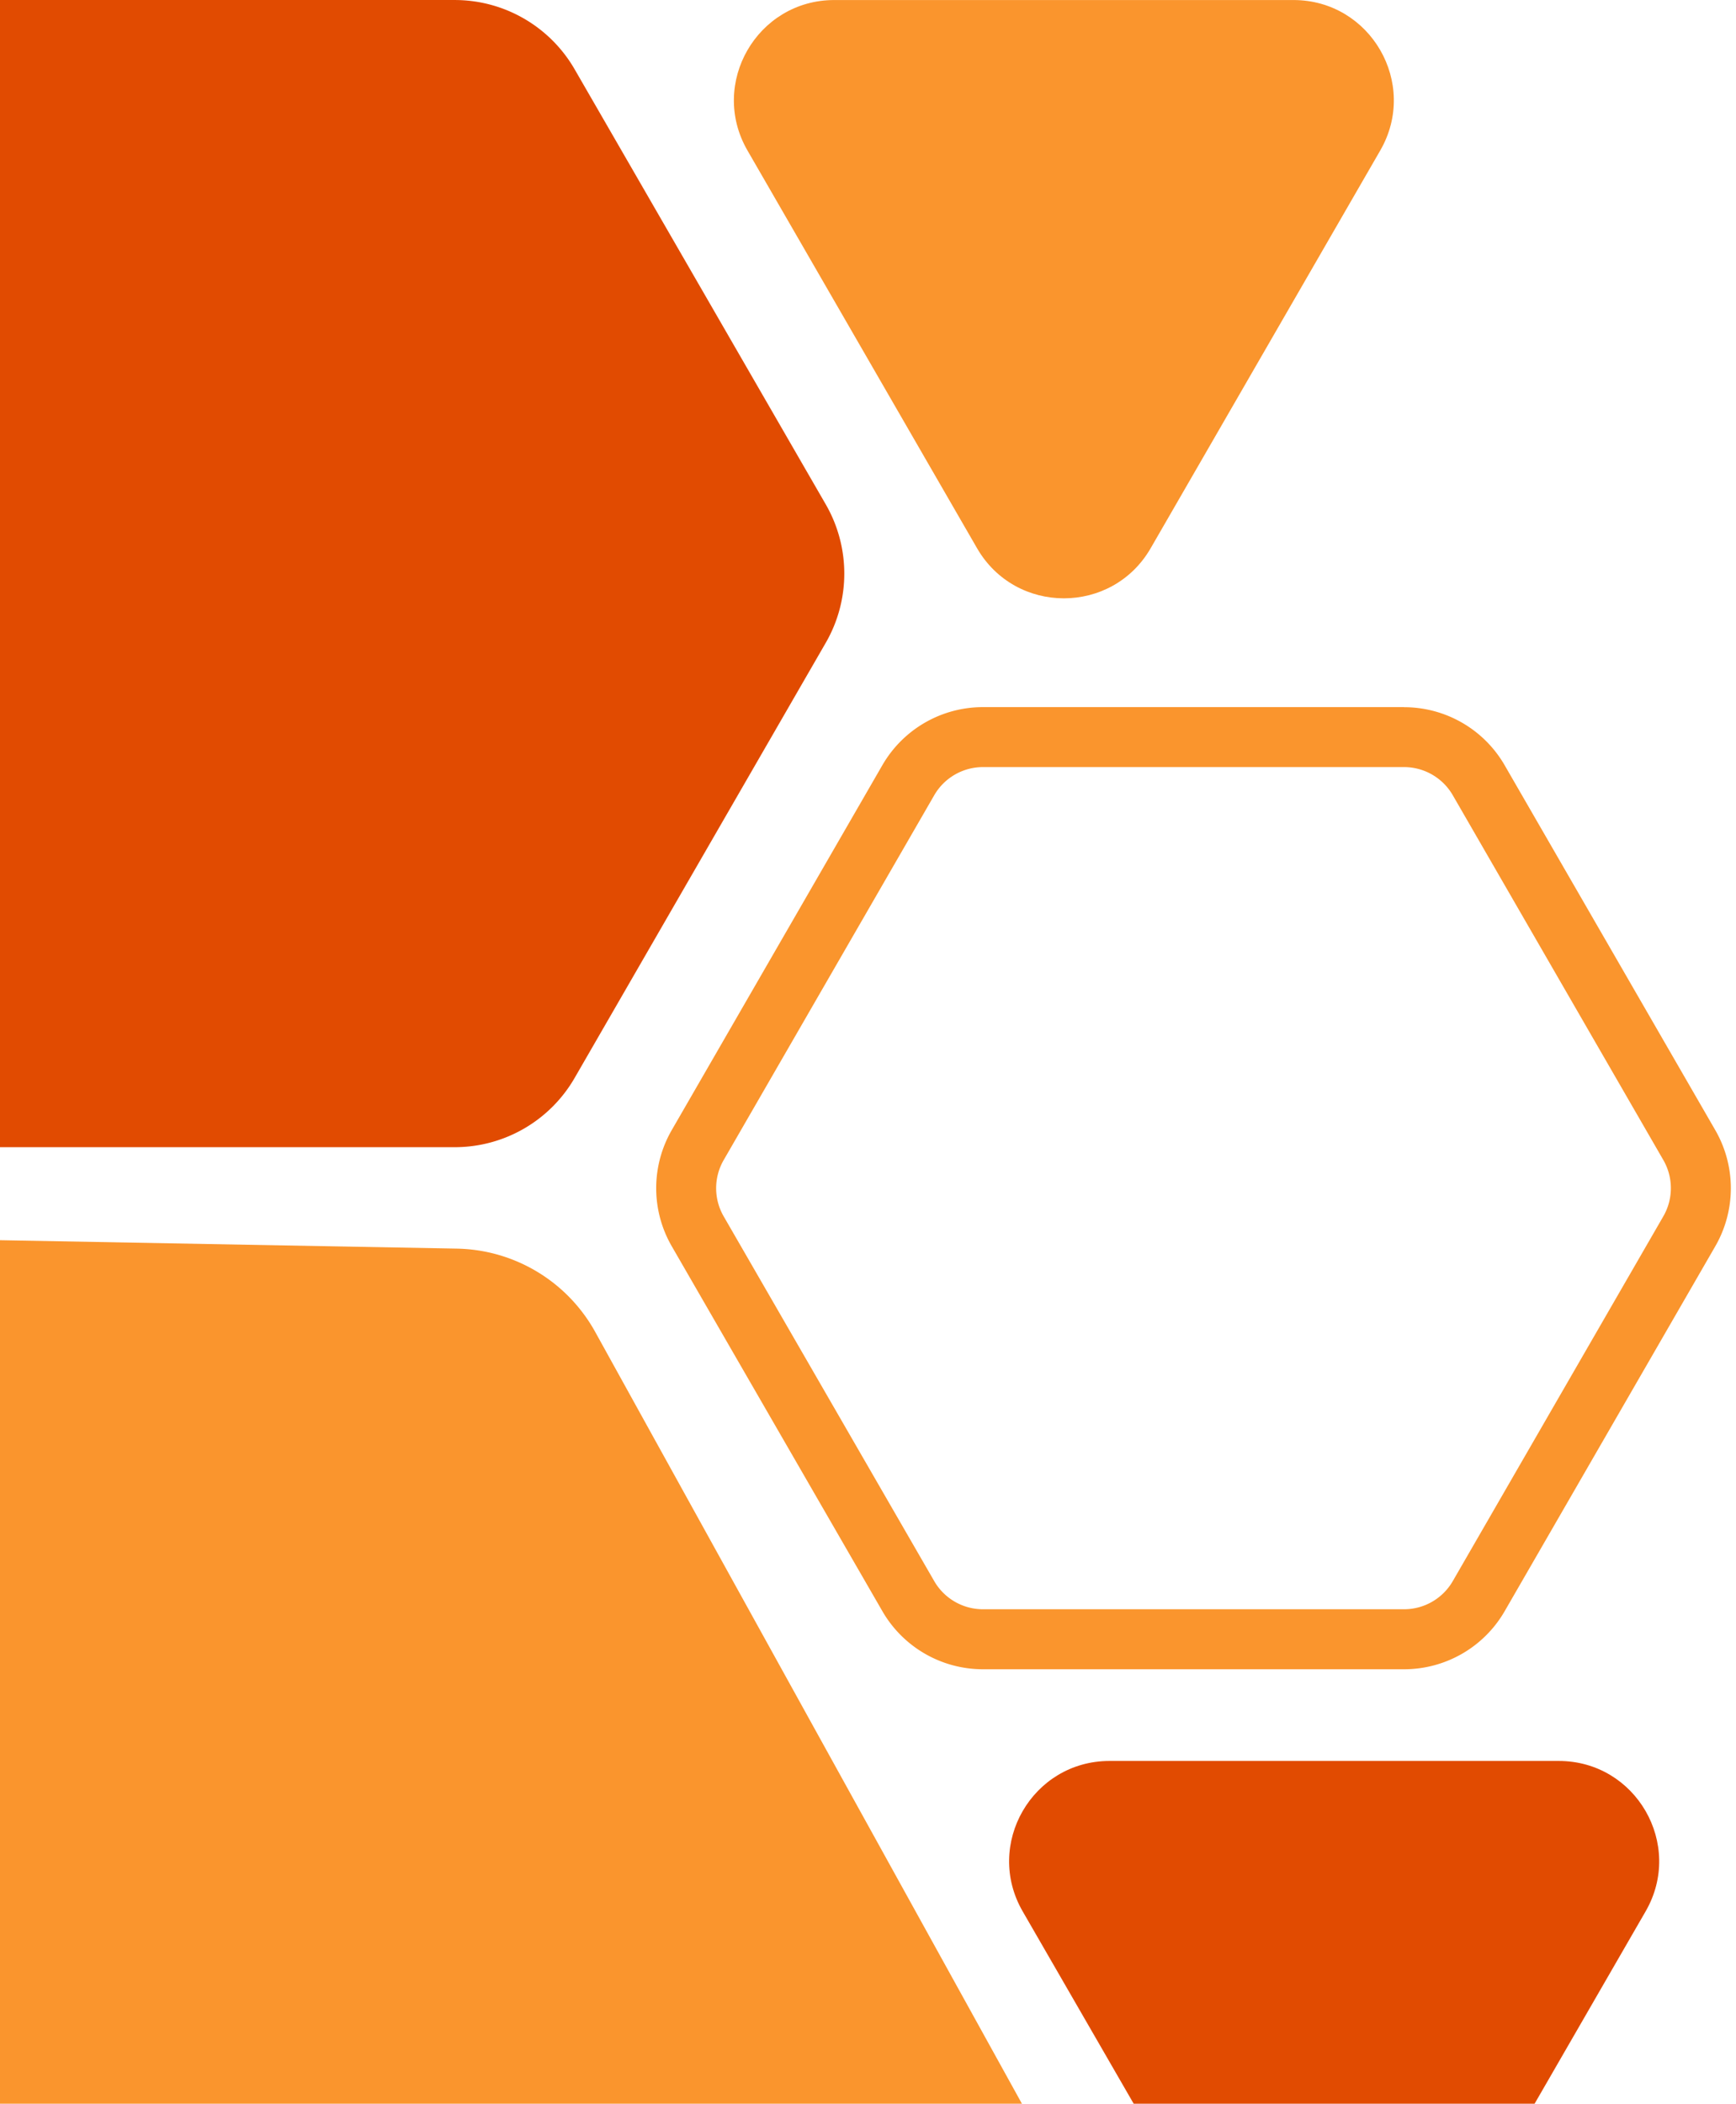
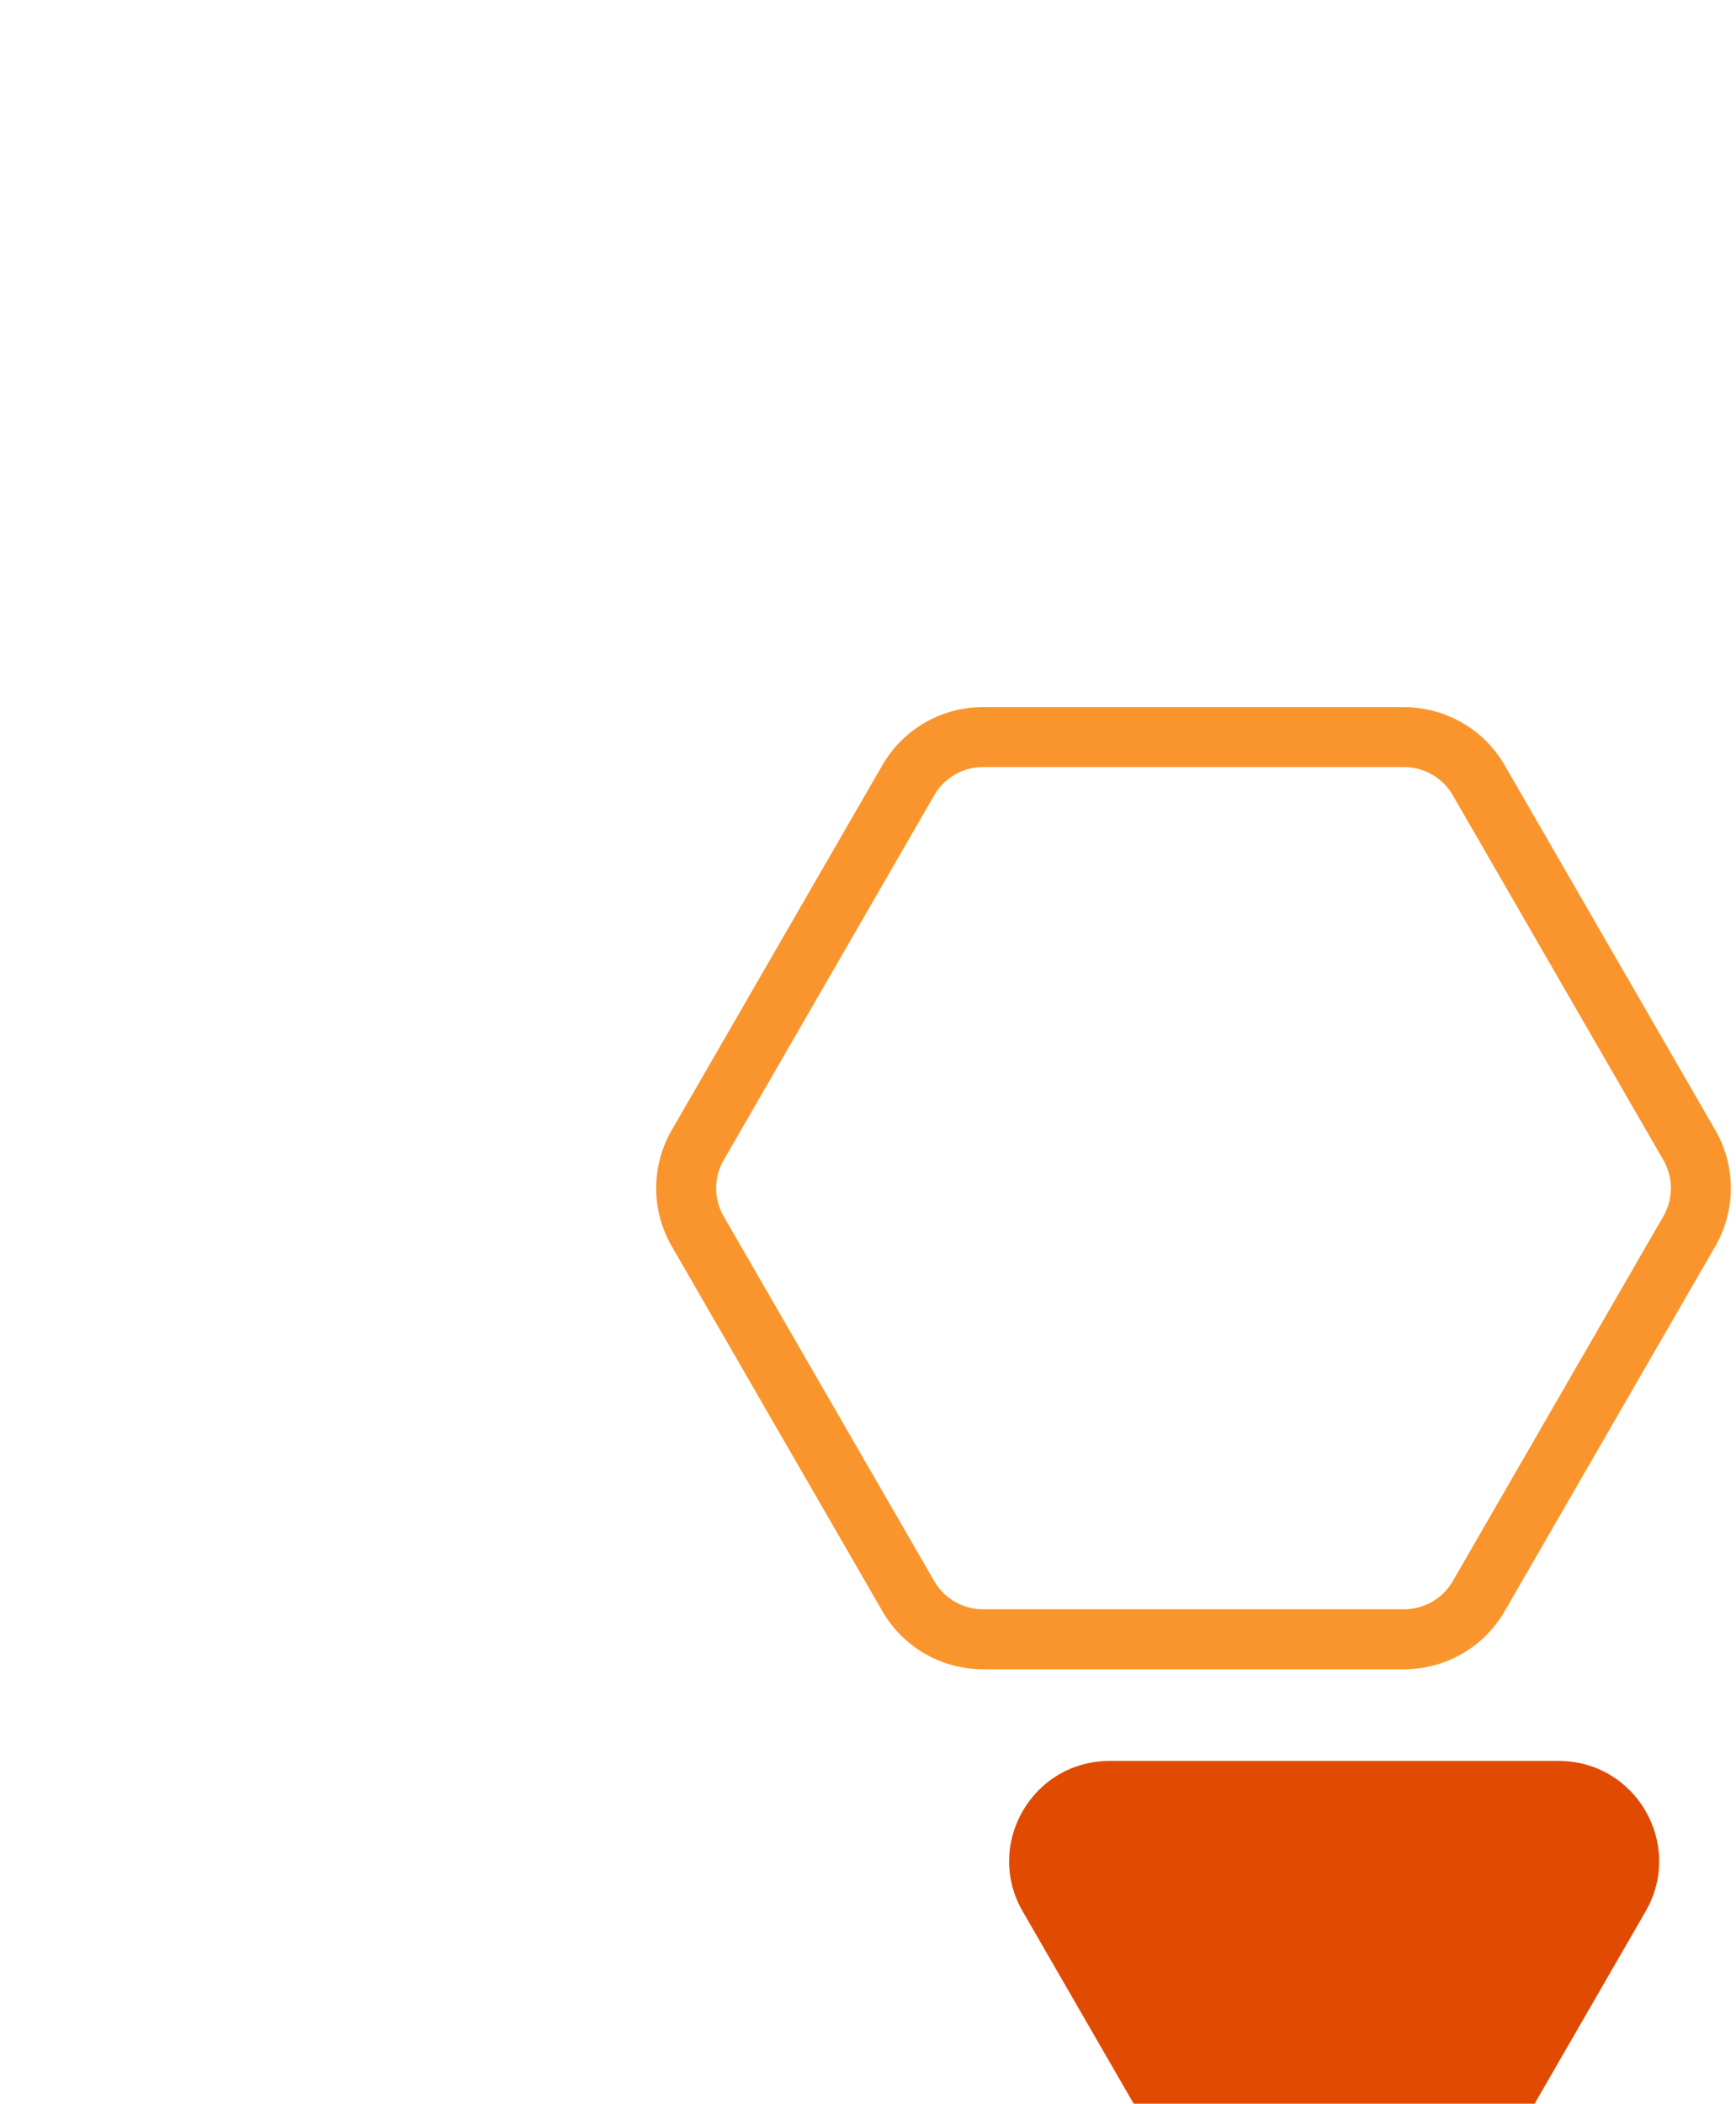
<svg xmlns="http://www.w3.org/2000/svg" data-name="Layer 1" fill="#000000" height="2629.2" preserveAspectRatio="xMidYMid meet" version="1" viewBox="0.0 370.8 2170.3 2629.2" width="2170.3" zoomAndPan="magnify">
  <g id="change1_1">
-     <path d="M1277.6,3000H0V1920.78l571.15,10.52a202,202,0,0,1,173,104.17Z" fill="#fa952d" />
-   </g>
+     </g>
  <g id="change2_1">
-     <path d="M1032.32,1174.2,718.38,1718a173.09,173.09,0,0,1-149.89,86.54H0V370.82H568.49a173.08,173.08,0,0,1,149.89,86.55l313.94,543.76A173.05,173.05,0,0,1,1032.32,1174.2Z" fill="#e14b01" />
-   </g>
+     </g>
  <g id="change1_2">
    <path d="M1755.39,1329.49a70.41,70.41,0,0,1,60.8,35.11l263.3,456.05a70.36,70.36,0,0,1,0,70.21l-263.3,456.05a70.39,70.39,0,0,1-60.8,35.11h-526.6a70.4,70.4,0,0,1-60.81-35.11l-263.3-456a70.41,70.41,0,0,1,0-70.21L1168,1364.6a70.42,70.42,0,0,1,60.81-35.11h526.6m0-74.94h-526.6a145.16,145.16,0,0,0-125.71,72.58l-263.3,456.05a145.14,145.14,0,0,0,0,145.15l263.3,456.05A145.14,145.14,0,0,0,1228.79,2457h526.6a145.14,145.14,0,0,0,125.71-72.58l263.3-456.05a145.14,145.14,0,0,0,0-145.15l-263.3-456a145.16,145.16,0,0,0-125.71-72.58Z" fill="#fa952d" />
  </g>
  <g id="change1_3">
-     <path d="M1438.57,1055.91l287-497.07c48.24-83.56-12.06-188-108.55-188H1043c-96.49,0-156.79,104.45-108.55,188l287,497.07C1269.72,1139.47,1390.33,1139.47,1438.57,1055.91Z" fill="#fa952d" />
-   </g>
+     </g>
  <g id="change2_2">
    <path d="M2057.3,2759.61,1918.5,3000H1417.31l-138.78-240.39c-48.25-83.56,12.06-188,108.54-188h561.68C2045.23,2571.61,2105.55,2676.05,2057.3,2759.61Z" fill="#e14b01" />
  </g>
</svg>